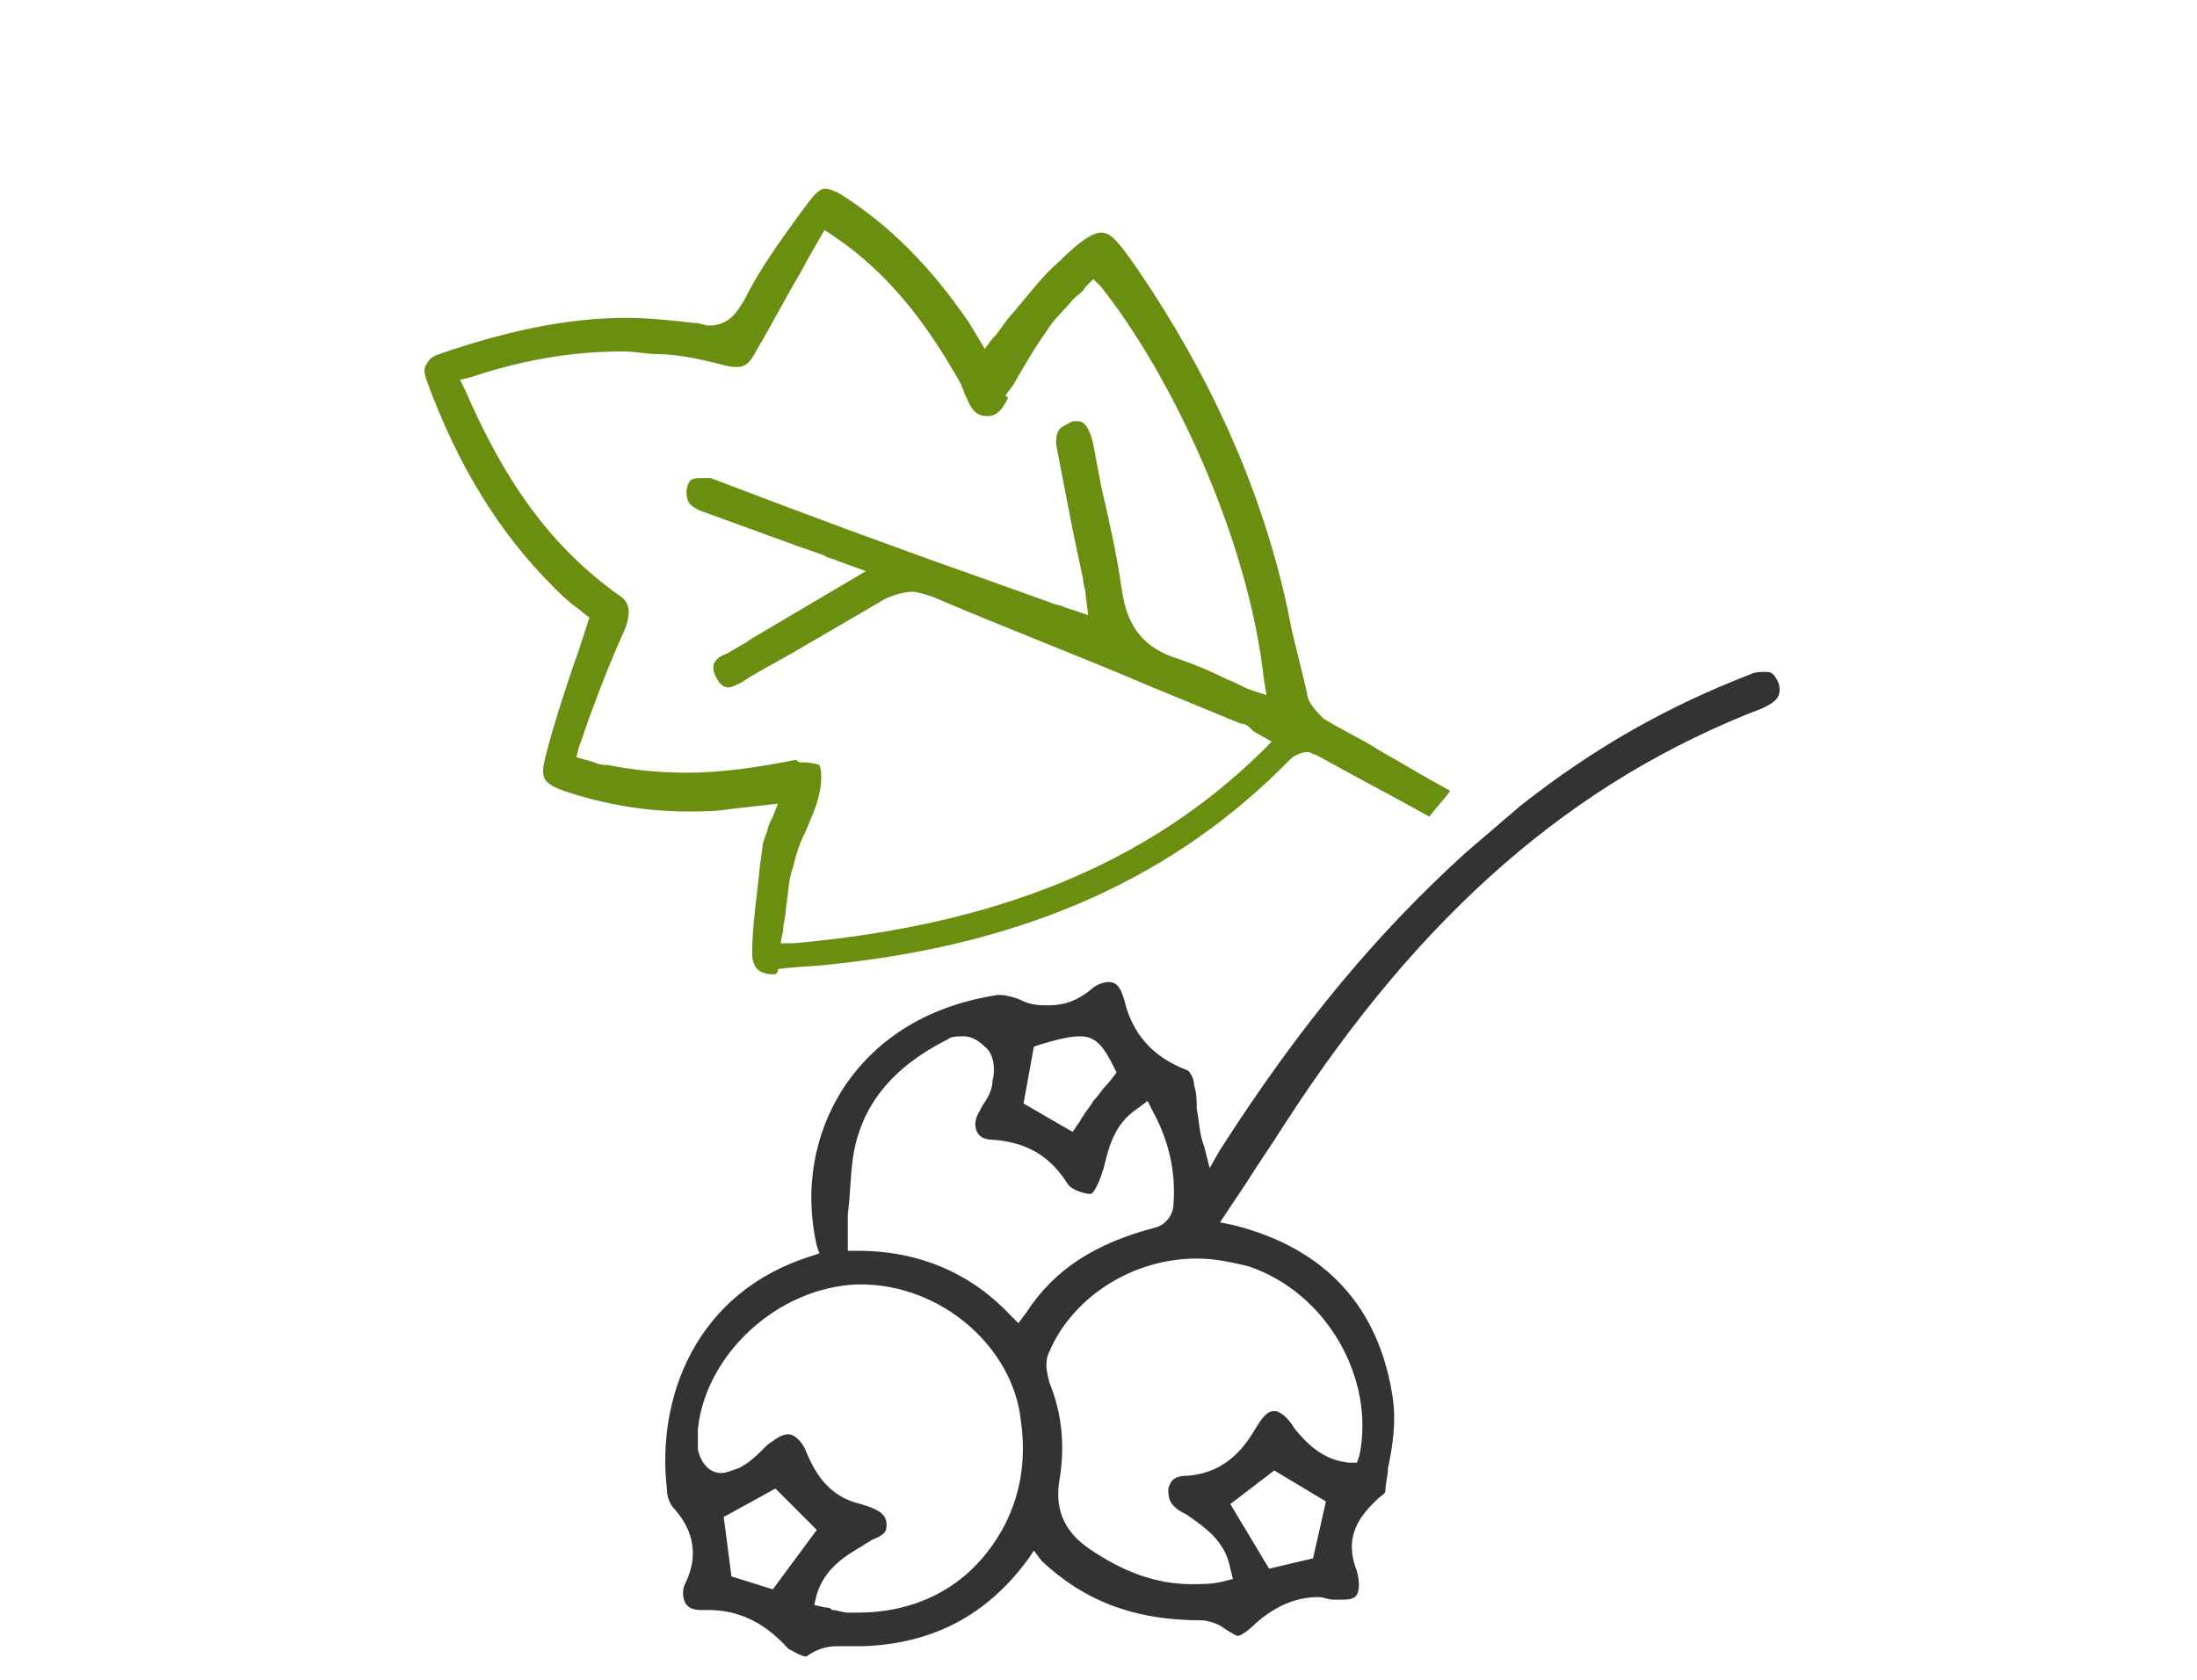
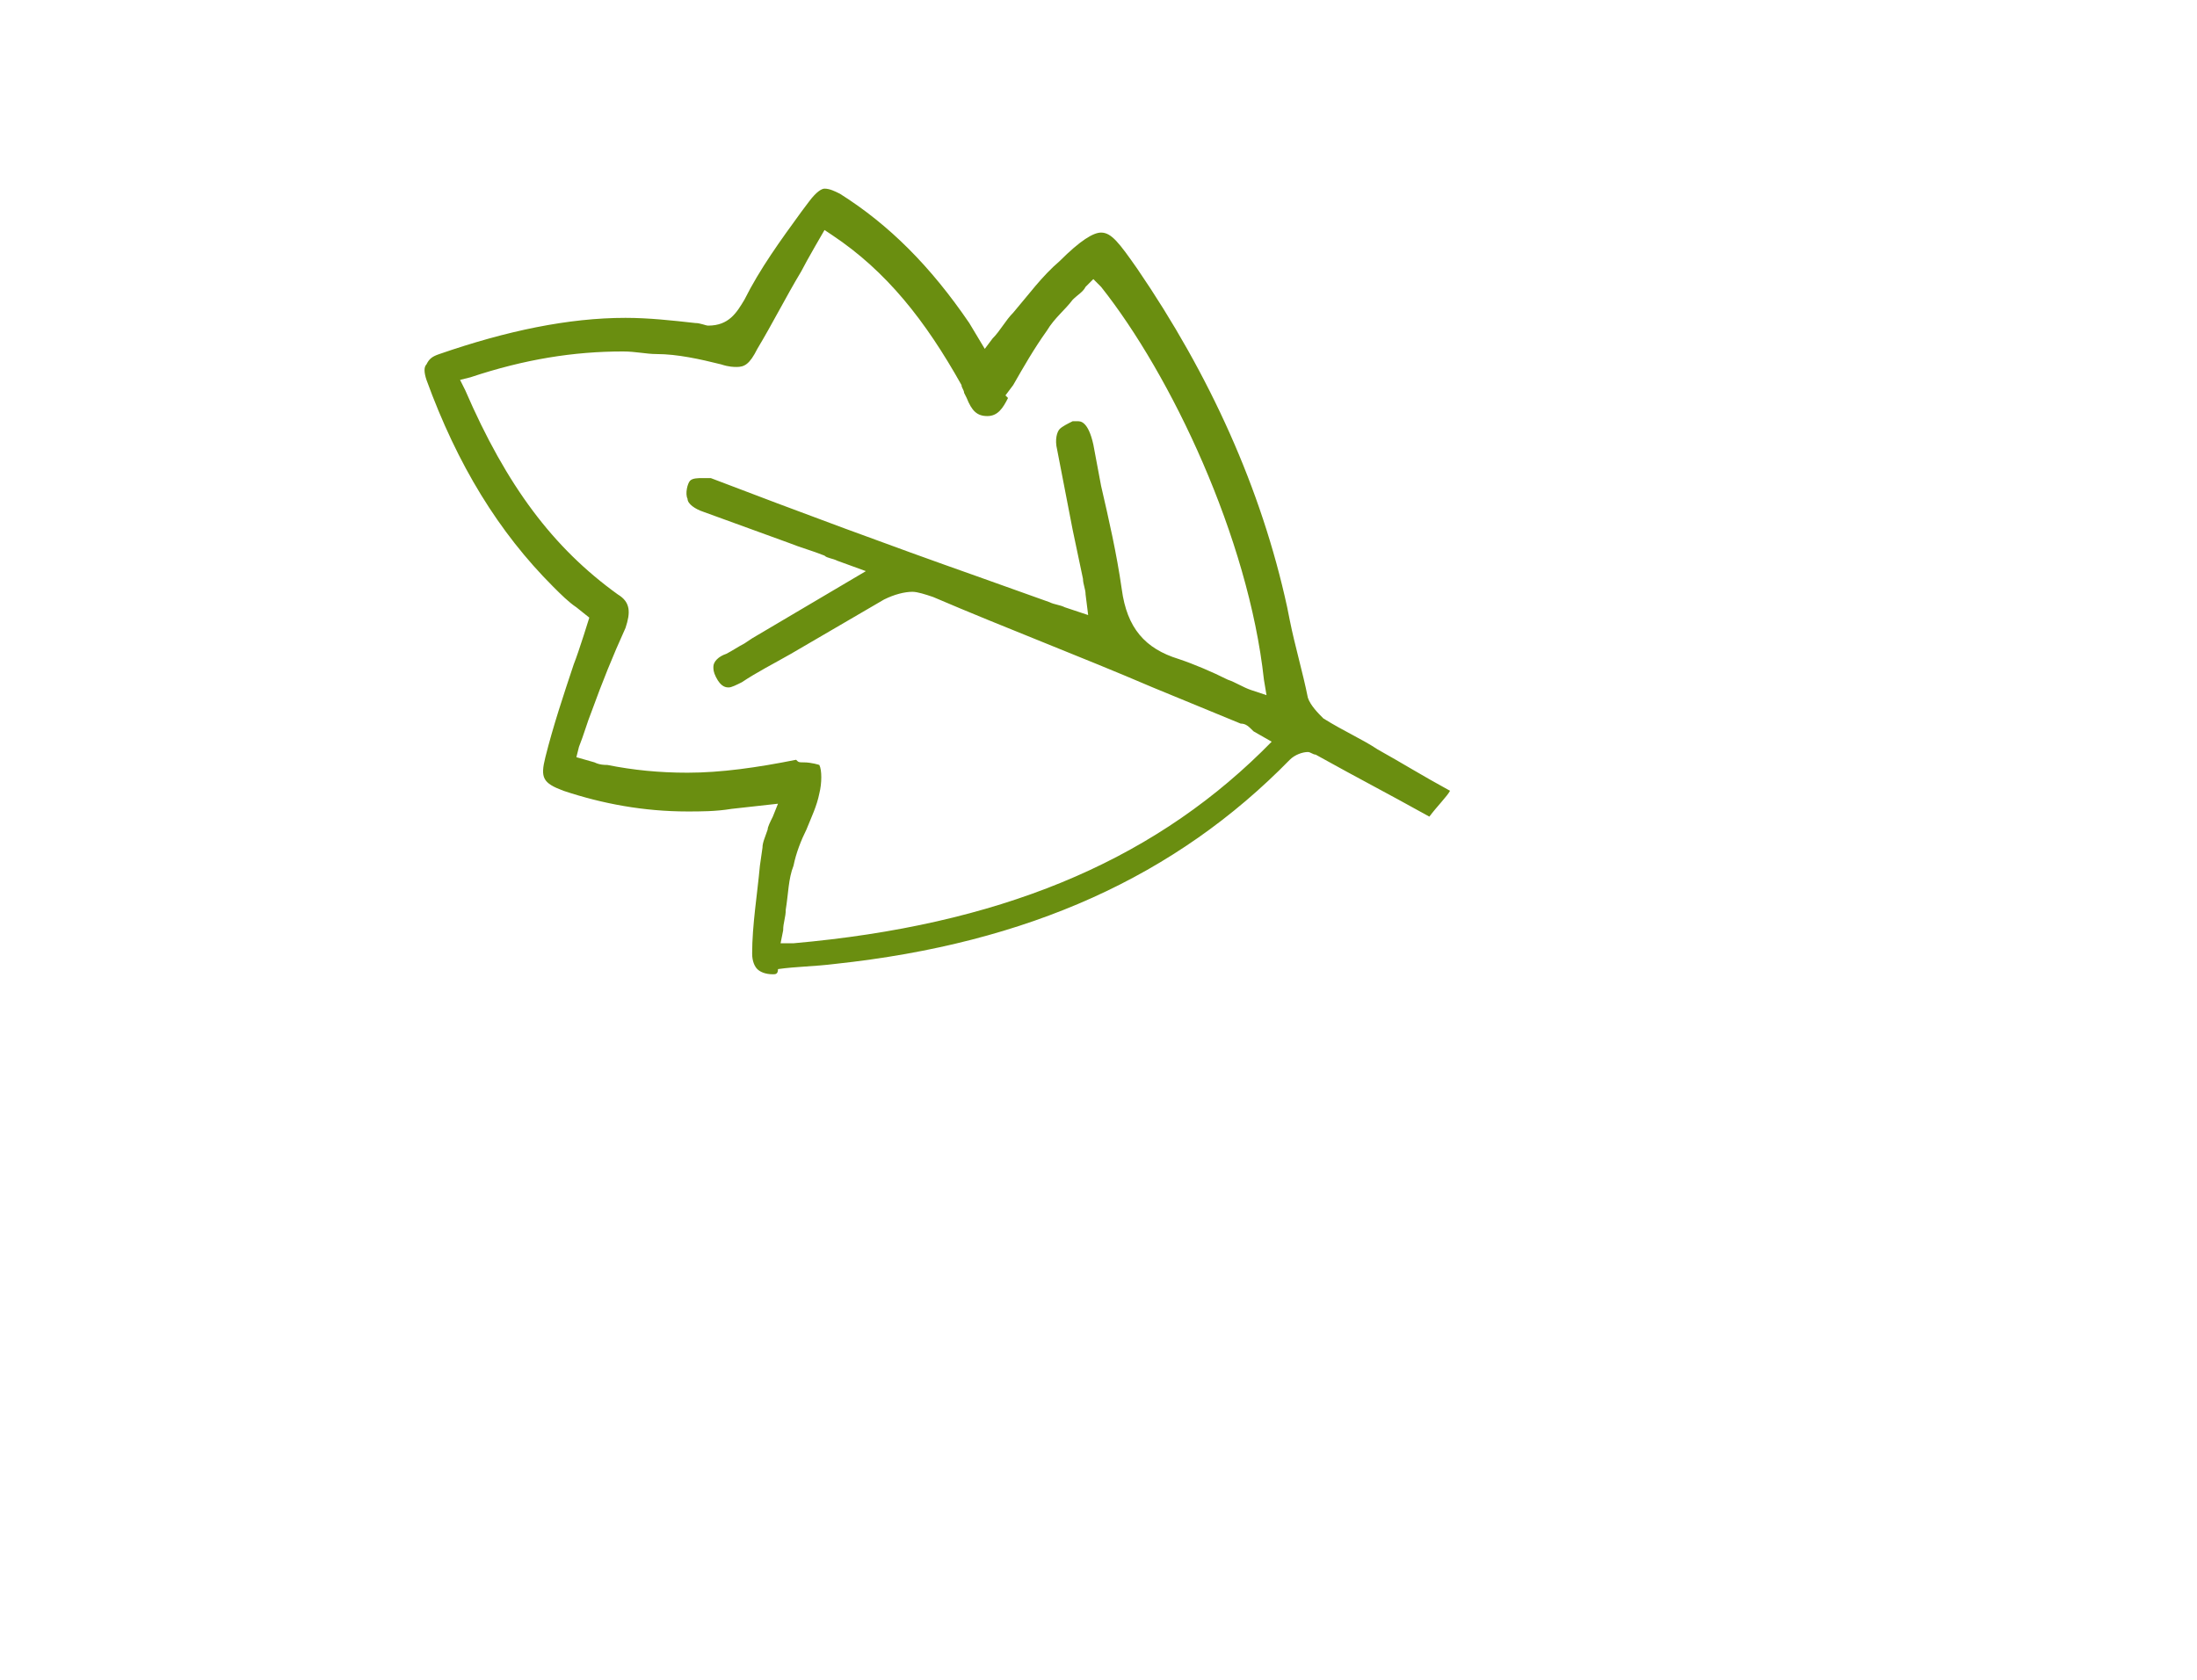
<svg xmlns="http://www.w3.org/2000/svg" version="1.1" id="Layer_1" x="0px" y="0px" width="85px" height="65px" viewBox="0 0 85 65" style="enable-background:new 0 0 85 65;" xml:space="preserve">
  <style type="text/css">
	.st0{fill:#333333;}
	.st1{fill:#6A8E10;}
</style>
  <g>
-     <path class="st0" d="M31.2,64.1c-0.2,0-0.5-0.2-0.7-0.3c-0.9-1-1.9-1.5-3.1-1.5c-0.1,0-0.2,0-0.3,0c0,0,0,0,0,0   c-0.3,0-0.5-0.1-0.6-0.3c-0.1-0.2-0.1-0.5,0-0.7c0.5-1,0.4-2-0.4-2.9c-0.2-0.2-0.3-0.5-0.3-0.8c-0.4-3.5,1.1-7.6,5.6-9l0.3-0.1   l-0.1-0.3c-0.5-2.2-0.1-4.4,1.1-6.2c1.3-1.9,3.3-3.1,5.9-3.5c0,0,0.1,0,0.1,0c0.2,0,0.6,0.1,0.8,0.2c0.4,0.2,0.7,0.2,1.1,0.2   c0.6,0,1.1-0.2,1.6-0.6c0.2-0.2,0.5-0.3,0.7-0.3c0.4,0,0.5,0.4,0.6,0.7c0.3,1.3,1.1,2.2,2.4,2.7c0.1,0,0.3,0.3,0.3,0.6   c0.1,0.3,0.1,0.6,0.1,0.9c0.1,0.5,0.1,1,0.3,1.5l0.2,0.8l0.4-0.7c3.2-5,6.2-8.5,9.5-11.5l2.1-1.8c2.9-2.3,5.8-3.9,8.9-5.1   c0.2-0.1,0.4-0.1,0.6-0.1c0.2,0,0.3,0,0.5,0.4c0.2,0.6-0.2,0.8-0.6,1c-7.3,2.8-13.2,7.9-18.5,16.1c-0.5,0.8-1,1.5-1.5,2.3l-1,1.5   l0.5,0.1c3.6,0.9,5.7,3.2,6.2,6.8c0.1,0.8,0,1.7-0.2,2.6c0,0.3-0.1,0.6-0.1,0.9c0,0.1-0.2,0.2-0.3,0.3c-0.1,0.1-0.1,0.1-0.2,0.2   c-0.8,0.8-1,1.6-0.6,2.6c0.1,0.4,0.1,0.7,0,0.9c-0.1,0.2-0.4,0.2-0.6,0.2c0,0,0,0,0,0c-0.1,0-0.2,0-0.3,0c-0.2,0-0.4-0.1-0.6-0.1   c-0.8,0-1.6,0.3-2.4,1c-0.3,0.3-0.6,0.5-0.7,0.5c-0.1,0-0.4-0.2-0.7-0.4c-0.2-0.1-0.5-0.2-0.7-0.2c-2.7,0-4.6-0.8-6.2-2.3L40,60   l-0.2,0.3c-1.6,2.2-3.7,3.3-6.4,3.4l-0.1,0c-0.1,0-0.3,0-0.4,0c-0.2,0-0.3,0-0.5,0C32,63.7,31.6,63.8,31.2,64.1z M30.5,55.5   c0.3,0,0.6,0.4,0.7,0.7c0.3,0.7,0.8,1.7,2.1,2c0.7,0.2,1,0.4,1,0.8c0,0.3-0.1,0.4-0.6,0.6c-0.1,0.1-0.2,0.1-0.3,0.2   c-0.7,0.4-1.5,0.9-1.8,1.9l-0.1,0.4l0.4,0.1c0.1,0,0.2,0,0.3,0.1c0.2,0,0.4,0.1,0.6,0.1c0.1,0,0.3,0,0.4,0c1.9,0,3.6-0.7,4.8-2.1   c1.2-1.4,1.8-3.2,1.5-5.3c-0.3-2.9-3.1-5.3-6.2-5.3l-0.1,0c-3.1,0.1-5.9,2.7-6.2,5.6c0,0.3,0,0.5,0,0.8c0.2,0.8,0.7,0.9,0.9,0.9   c0.2,0,0.4-0.1,0.7-0.2c0.4-0.2,0.7-0.5,1.1-0.9C30,55.7,30.2,55.5,30.5,55.5z M28,58.7l0.3,2.3l1.6,0.5l1.7-2.3L30,57.6L28,58.7z    M46.3,48.7c-2.5,0-4.8,1.5-5.7,3.6c-0.2,0.4-0.1,0.8,0,1.2c0.5,1.2,0.6,2.5,0.4,3.7c-0.2,1.1,0.1,2,1.1,2.7c1.3,0.9,2.6,1.4,4,1.4   c0.4,0,0.8,0,1.2-0.1l0.4-0.1l-0.1-0.4c-0.2-1.1-1-1.6-1.7-2.1l-0.2-0.1c-0.5-0.3-0.5-0.6-0.5-0.9c0.1-0.3,0.2-0.5,0.8-0.5   c1.1-0.1,1.9-0.7,2.5-1.7c0.3-0.5,0.5-0.8,0.8-0.8c0.2,0,0.5,0.2,0.8,0.7c0.5,0.6,1.1,1.2,2.1,1.3l0.3,0l0.1-0.3   c0.6-3-1.3-6.3-4.3-7.3C47.5,48.8,46.9,48.7,46.3,48.7z M47.6,58.2l1.5,2.5l1.7-0.4l0.5-2.2l-2-1.2L47.6,58.2z M37.3,40.1   c-0.2,0-0.5,0-0.6,0.1c-2.2,1.1-3.4,2.6-3.7,4.6c-0.1,0.7-0.1,1.4-0.2,2.2c0,0.3,0,0.7,0,1l0,0.4l0.4,0c2.4,0,4.4,0.9,5.9,2.5   l0.3,0.3l0.3-0.4c1.1-1.7,2.7-2.7,5-3.3c0.4-0.1,0.7-0.5,0.7-0.9c0.1-1.3-0.2-2.5-0.8-3.6l-0.2-0.4L44,42.9   c-0.9,0.6-1.1,1.5-1.3,2.3l-0.1,0.3c-0.1,0.3-0.3,0.7-0.4,0.7c-0.3,0-0.8-0.2-0.9-0.4c-0.7-1.1-1.6-1.6-2.9-1.7   c-0.3,0-0.5-0.1-0.6-0.3c-0.1-0.2-0.1-0.5,0.1-0.8l0.1-0.2c0.2-0.3,0.4-0.6,0.4-1c0.1-0.3,0.1-1-0.3-1.3   C37.8,40.2,37.5,40.1,37.3,40.1z M41.8,40.1c-0.4,0-0.8,0.1-1.5,0.3L40,40.5l-0.4,2.2l1.9,1.1l0.2-0.3c0.1-0.1,0.1-0.2,0.2-0.3   c0.1-0.2,0.3-0.4,0.4-0.6c0.2-0.2,0.3-0.4,0.5-0.6c0.1-0.1,0.4-0.5,0.4-0.5l-0.1-0.2C42.7,40.5,42.4,40.1,41.8,40.1z" />
    <path class="st1" d="M29.9,37.7c-0.3,0-0.5-0.1-0.6-0.2c-0.1-0.1-0.2-0.3-0.2-0.6c0-1.1,0.2-2.3,0.3-3.4l0.1-0.7   c0-0.2,0.1-0.4,0.2-0.7c0-0.1,0.1-0.3,0.2-0.5l0.2-0.5l-1.8,0.2c-0.6,0.1-1.2,0.1-1.7,0.1c-1.7,0-3.3-0.3-4.8-0.8   c-0.8-0.3-0.9-0.5-0.7-1.3c0.3-1.2,0.7-2.4,1.1-3.6c0.2-0.5,0.6-1.8,0.6-1.8l-0.5-0.4c-0.3-0.2-0.6-0.5-0.9-0.8   c-2.1-2.1-3.7-4.7-4.9-8c-0.1-0.3-0.1-0.5,0-0.6c0.1-0.2,0.2-0.3,0.5-0.4c2.6-0.9,5-1.4,7.2-1.4c0.9,0,1.8,0.1,2.7,0.2   c0.2,0,0.4,0.1,0.5,0.1c0.8,0,1.1-0.5,1.4-1c0.6-1.2,1.4-2.3,2.2-3.4l0.3-0.4c0.3-0.4,0.5-0.5,0.6-0.5c0.2,0,0.4,0.1,0.6,0.2   c1.9,1.2,3.5,2.8,5,5l0.6,1l0.3-0.4c0.3-0.3,0.5-0.7,0.8-1c0.6-0.7,1.1-1.4,1.8-2c0.8-0.8,1.3-1.1,1.6-1.1c0.4,0,0.7,0.4,1.4,1.4   c2.8,4.1,4.8,8.5,5.8,13.1l0.1,0.5c0.2,1,0.5,2,0.7,3c0.1,0.3,0.4,0.6,0.6,0.8c0.8,0.5,1.5,0.8,2.1,1.2c0.9,0.5,1.7,1,2.8,1.6   c-0.1,0.2-0.5,0.6-0.8,1c-1.8-1-2.6-1.4-4.4-2.4c-0.1,0-0.2-0.1-0.3-0.1c-0.2,0-0.5,0.1-0.7,0.3c-4.4,4.5-10.1,7.1-17.6,7.9   c-0.8,0.1-1.5,0.1-2.2,0.2C30.1,37.7,30,37.7,29.9,37.7z M31.1,29.5c0.3,0,0.6,0.1,0.6,0.1c0.1,0.2,0.1,0.7,0,1.1   c-0.1,0.5-0.3,0.9-0.5,1.4c-0.2,0.4-0.4,0.9-0.5,1.4c-0.2,0.5-0.2,1.1-0.3,1.7c0,0.3-0.1,0.5-0.1,0.8l-0.1,0.5l0.5,0   c7.9-0.7,13.7-3.1,18.1-7.4l0.4-0.4l-0.7-0.4C48.3,28.1,48.2,28,48,28l-3.4-1.4c-2.8-1.2-5.7-2.3-8.5-3.5c-0.3-0.1-0.6-0.2-0.8-0.2   c-0.3,0-0.7,0.1-1.1,0.3c-1.2,0.7-2.4,1.4-3.6,2.1c-0.7,0.4-1.3,0.7-1.9,1.1c-0.2,0.1-0.4,0.2-0.5,0.2c-0.1,0-0.3,0-0.5-0.4   c-0.1-0.2-0.1-0.3-0.1-0.4c0-0.2,0.2-0.4,0.5-0.5c0.2-0.1,0.5-0.3,0.7-0.4l0.3-0.2l4.4-2.6l-1.1-0.4c-0.2-0.1-0.4-0.1-0.5-0.2   c-0.5-0.2-0.9-0.3-1.4-0.5c-1.1-0.4-2.2-0.8-3.3-1.2c-0.3-0.1-0.6-0.3-0.6-0.5c-0.1-0.2,0-0.6,0.1-0.7c0.1-0.1,0.3-0.1,0.5-0.1   c0.1,0,0.2,0,0.3,0c3.4,1.3,6.9,2.6,10.3,3.8l2.8,1c0.2,0.1,0.4,0.1,0.6,0.2l0.9,0.3L42,23c0-0.2-0.1-0.4-0.1-0.6l-0.4-1.9   c-0.2-1-0.4-2.1-0.6-3.1c-0.1-0.4,0-0.7,0.1-0.8c0.1-0.1,0.3-0.2,0.5-0.3c0.1,0,0.1,0,0.2,0c0.1,0,0.4,0,0.6,0.9   c0.1,0.5,0.2,1.1,0.3,1.6c0.3,1.3,0.6,2.6,0.8,4c0.2,1.5,0.9,2.3,2.2,2.7c0.6,0.2,1.3,0.5,1.9,0.8c0.3,0.1,0.6,0.3,0.9,0.4l0.6,0.2   l-0.1-0.6c-0.6-5.5-3.6-11.8-6.3-15.2l-0.3-0.3l-0.3,0.3c-0.1,0.2-0.3,0.3-0.5,0.5c-0.3,0.4-0.7,0.7-1,1.2   c-0.5,0.7-0.9,1.4-1.3,2.1l-0.3,0.4L39,15.4c-0.2,0.4-0.4,0.7-0.8,0.7h0c-0.4,0-0.6-0.2-0.8-0.7l-0.1-0.2c0-0.1-0.1-0.2-0.1-0.3   c-1.4-2.5-2.9-4.4-5-5.8l-0.3-0.2c0,0-0.7,1.2-0.9,1.6c-0.6,1-1.1,2-1.7,3c-0.3,0.6-0.5,0.7-0.8,0.7c-0.1,0-0.3,0-0.6-0.1   c-0.8-0.2-1.7-0.4-2.5-0.4c-0.4,0-0.8-0.1-1.3-0.1c-1.9,0-3.8,0.3-5.9,1l-0.4,0.1l0.2,0.4c1.6,3.7,3.4,6.1,5.9,7.9   c0.5,0.3,0.5,0.7,0.3,1.3c-0.5,1.1-0.9,2.1-1.3,3.2c-0.2,0.5-0.3,0.9-0.5,1.4l-0.1,0.4l0.7,0.2c0.2,0.1,0.4,0.1,0.5,0.1   c1,0.2,2,0.3,3.1,0.3c1.3,0,2.7-0.2,4.2-0.5C30.9,29.5,30.9,29.5,31.1,29.5z" />
  </g>
</svg>